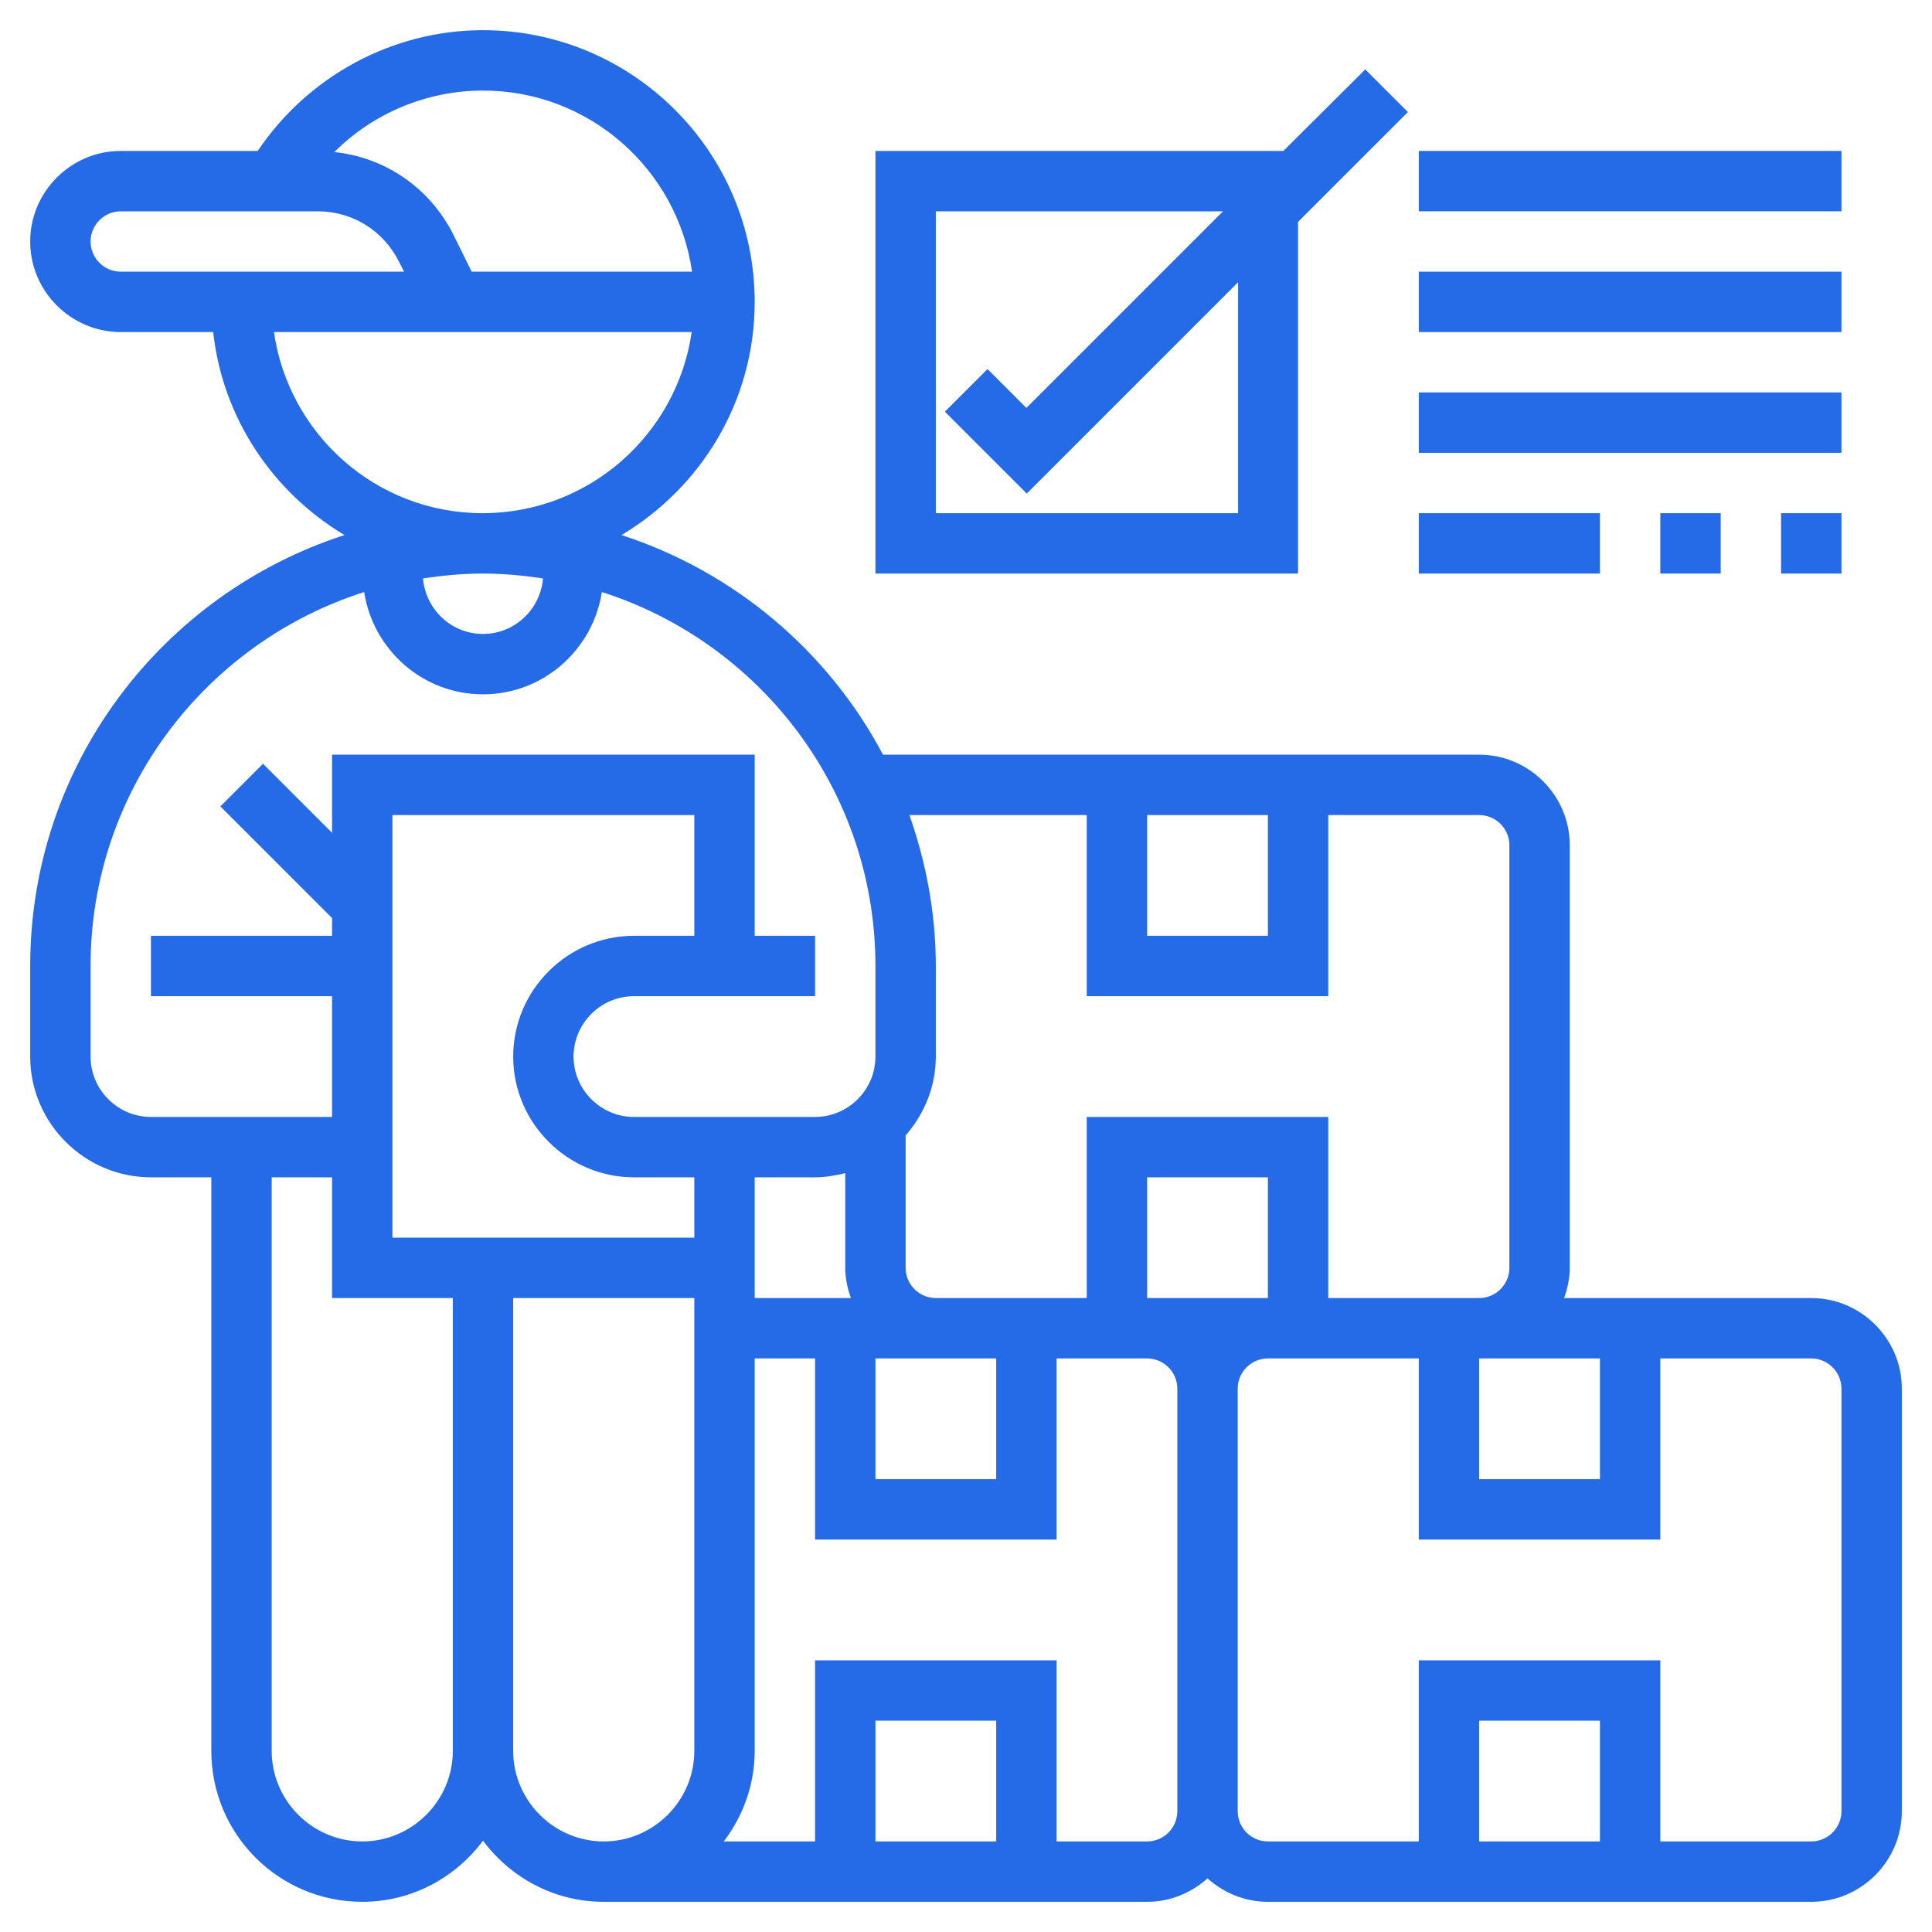
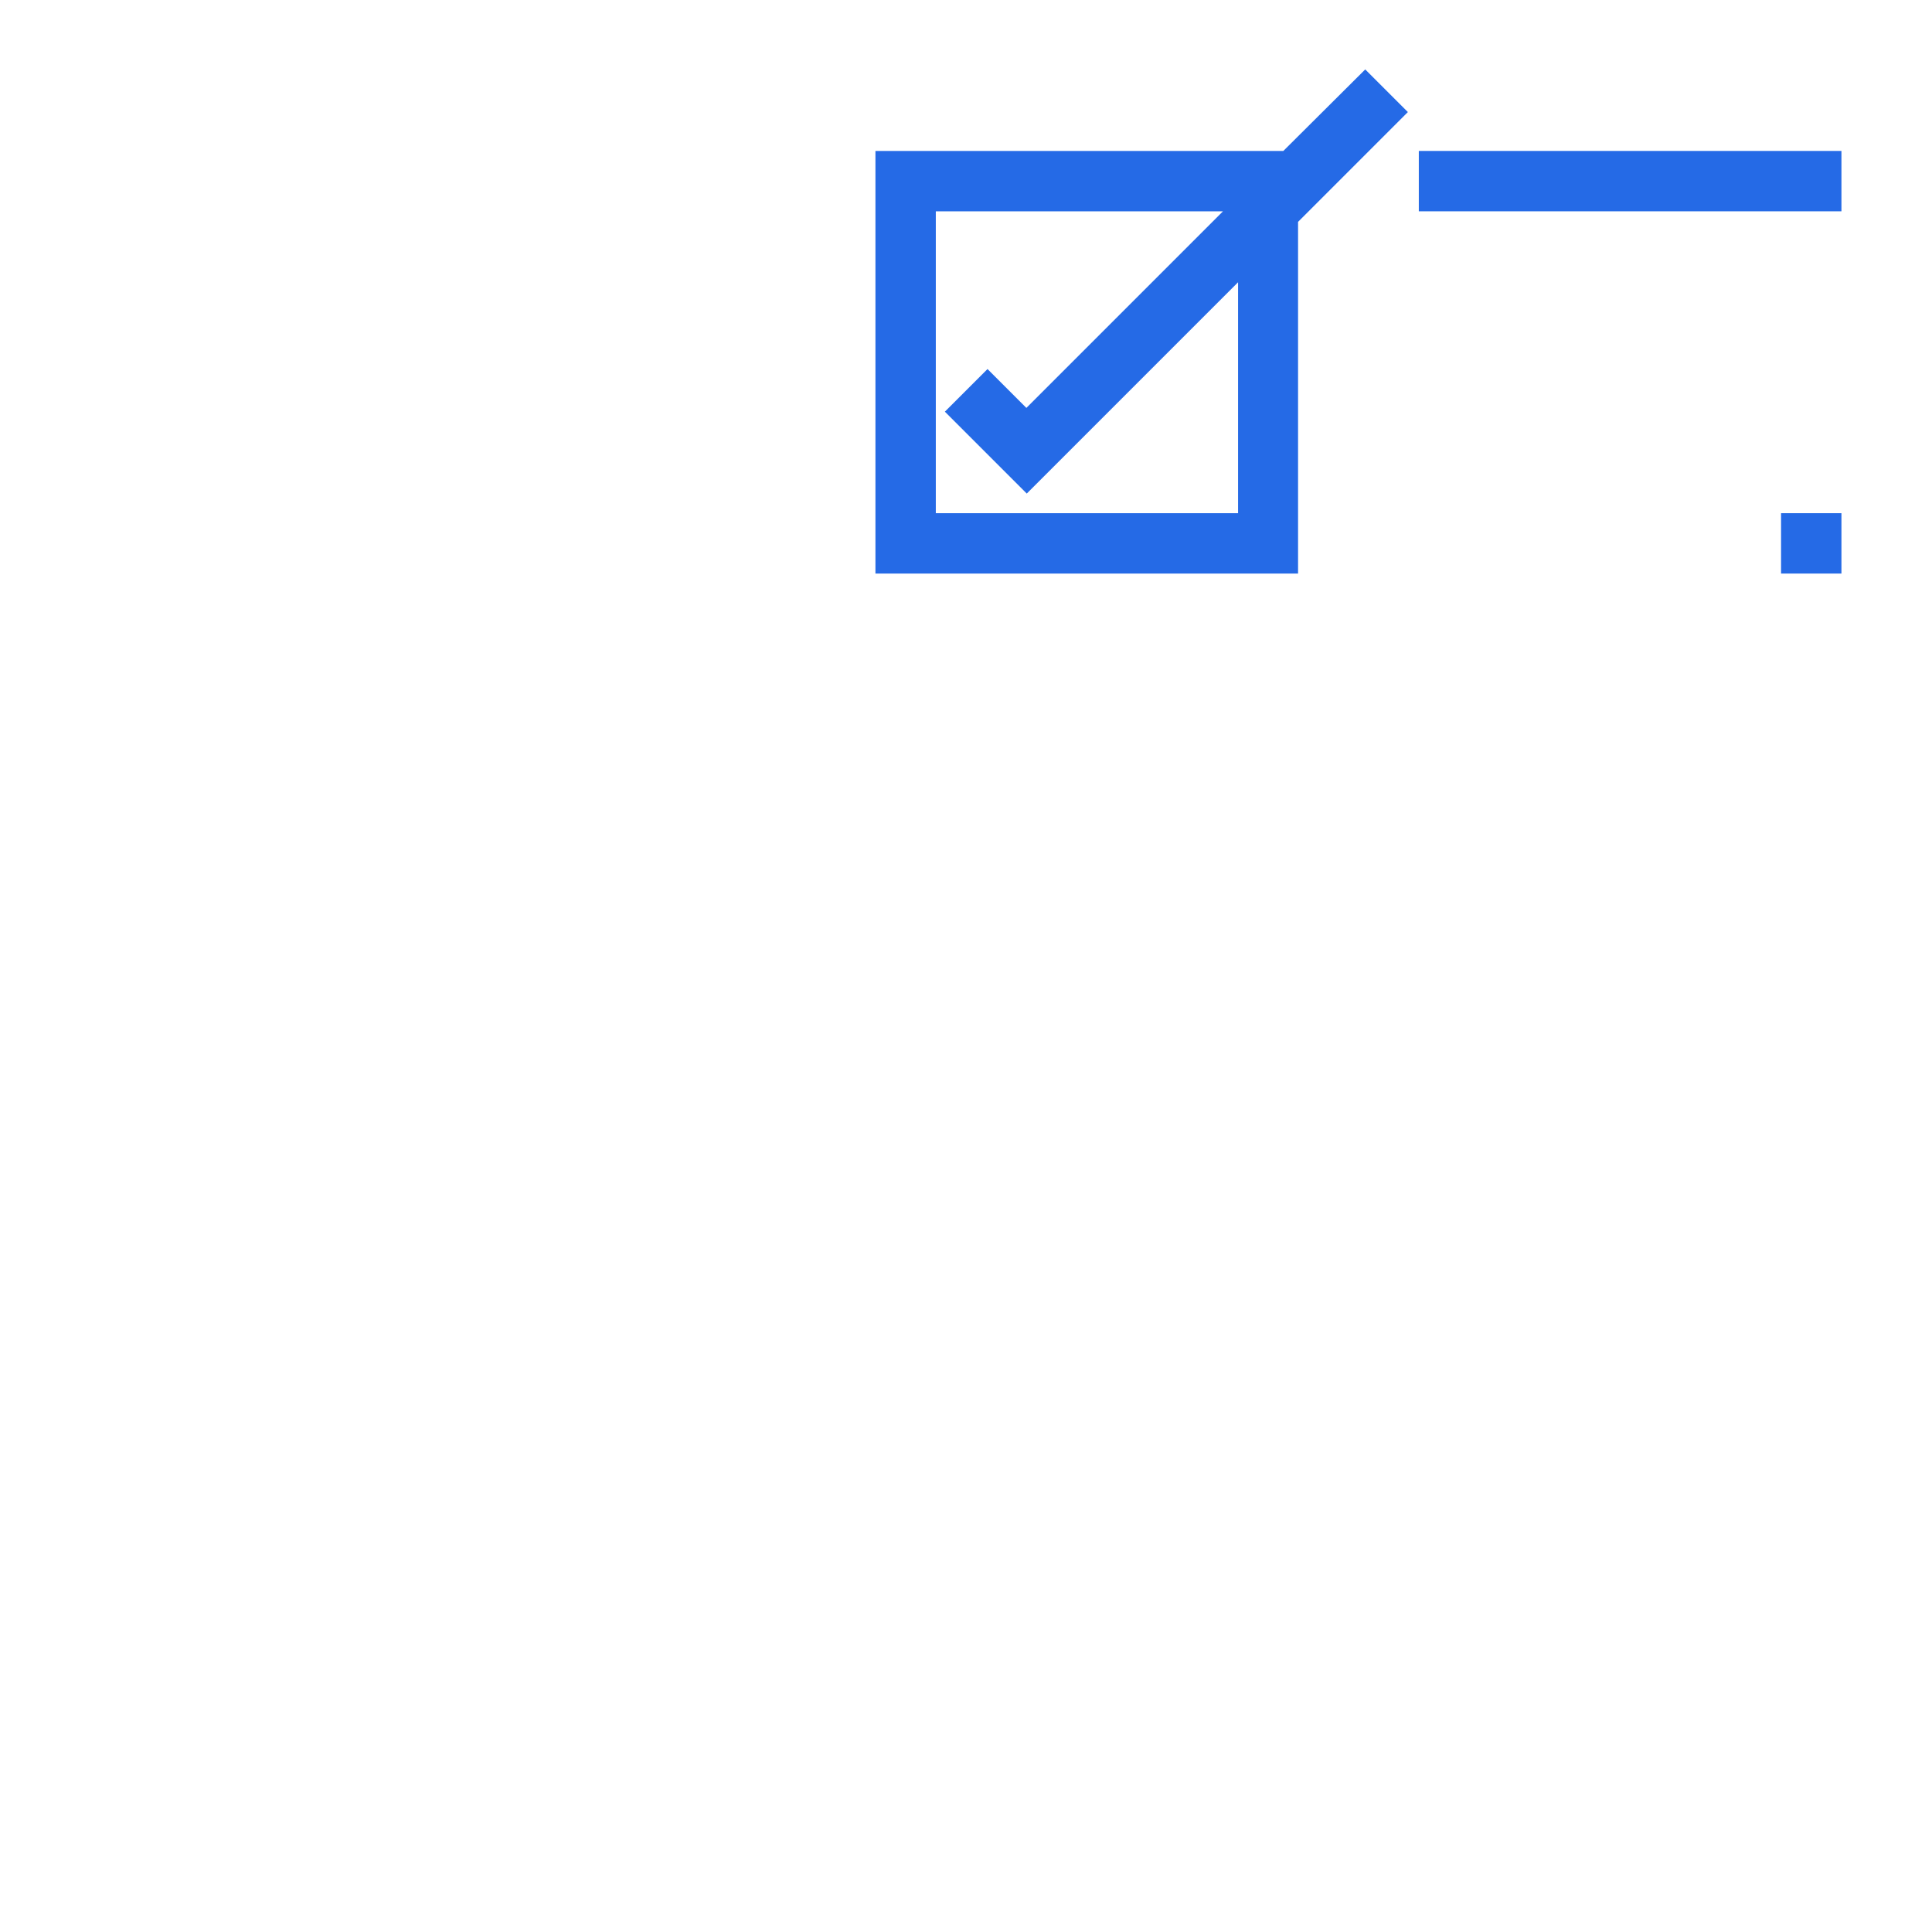
<svg xmlns="http://www.w3.org/2000/svg" version="1.1" id="Layer_5" x="0px" y="0px" viewBox="0 0 512 512" style="enable-background:new 0 0 512 512;" xml:space="preserve">
  <style type="text/css">
	.st0{fill:#256AE6;}
</style>
-   <path class="st0" d="M480,344h-65.5c0.9-2.5,1.5-5.2,1.5-8V224c0-13.2-10.8-24-24-24H234c-14.5-27.4-39.4-48.5-69.3-58.2  C185.8,129.2,200,106.3,200,80c0-39.7-32.3-72-72-72c-24,0-46.4,12.2-59.7,32H32C18.8,40,8,50.8,8,64s10.8,24,24,24h24.5  c2.5,22.9,15.9,42.5,34.8,53.8C43,157.4,8,202.6,8,256v24c0,17.6,14.4,32,32,32h16v152c0,22.1,17.9,40,40,40  c13.1,0,24.7-6.4,32-16.2c7.3,9.8,18.9,16.2,32,16.2h144c6.2,0,11.7-2.4,16-6.2c4.3,3.8,9.8,6.2,16,6.2h144c13.2,0,24-10.8,24-24  V368C504,354.8,493.2,344,480,344z M392,360h32v32h-32V360z M304,216h32v32h-32V216z M288,216v48h64v-48h40c4.4,0,8,3.6,8,8v112  c0,4.4-3.6,8-8,8h-40v-48h-64v48h-40c-4.4,0-8-3.6-8-8v-35.1c4.9-5.6,8-12.9,8-20.9v-24c0-14-2.6-27.5-7-40H288z M304,344v-32h32v32  H304z M104,328V216h80v32h-16c-17.6,0-32,14.4-32,32s14.4,32,32,32h16v8v8H104z M200,320v-8h16c2.8,0,5.4-0.5,8-1.1V336  c0,2.8,0.6,5.5,1.5,8H200V320z M232,360h16h16v32h-32V360z M128,152c5.4,0,10.7,0.5,15.9,1.3c-0.7,8.2-7.5,14.7-15.9,14.7  s-15.2-6.5-15.9-14.7C117.3,152.5,122.6,152,128,152z M183.4,72h-58.4l-4.9-9.9c-6.2-12.3-18-20.4-31.5-21.8  C98.9,30,113.1,24,128,24C156.2,24,179.5,44.9,183.4,72z M24,64c0-4.4,3.6-8,8-8h52.2c9.2,0,17.4,5.1,21.5,13.3l1.4,2.7H32  C27.6,72,24,68.4,24,64z M72.6,88h110.7c-3.9,27.1-27.2,48-55.4,48S76.5,115.1,72.6,88z M24,280v-24c0-46.4,30.5-85.7,72.5-99.1  C98.9,172.2,112,184,128,184s29.1-11.8,31.5-27.1c42,13.4,72.5,52.7,72.5,99.1v24c0,8.8-7.2,16-16,16h-48c-8.8,0-16-7.2-16-16  s7.2-16,16-16h48v-16h-16v-48H88v20.7l-18.3-18.3l-11.3,11.3L88,243.3v4.7H40v16h48v32H40C31.2,296,24,288.8,24,280z M96,488  c-13.2,0-24-10.8-24-24V312h16v32h32v120C120,477.2,109.2,488,96,488z M136,464V344h48v16v104c0,13.2-10.8,24-24,24  S136,477.2,136,464z M264,488h-32v-32h32V488z M304,488h-24v-48h-64v48h-24.2c5.1-6.7,8.2-15,8.2-24V360h16v48h64v-48h24  c4.4,0,8,3.6,8,8v112C312,484.4,308.4,488,304,488z M424,488h-32v-32h32V488z M488,480c0,4.4-3.6,8-8,8h-40v-48h-64v48h-40  c-4.4,0-8-3.6-8-8V368c0-4.4,3.6-8,8-8h40v48h64v-48h40c4.4,0,8,3.6,8,8V480z" />
  <path class="st0" d="M344,58.8l29.1-29.1l-11.3-11.3L340.1,40H232v112h112V58.8z M248,136V56h76.1L272,108.1l-10.3-10.3l-11.3,11.3  l21.7,21.7l56-56V136L248,136z" />
  <path class="st0" d="M376,40h112v16H376V40z" />
-   <path class="st0" d="M376,72h112v16H376V72z" />
-   <path class="st0" d="M376,104h112v16H376V104z" />
-   <path class="st0" d="M376,136h48v16h-48V136z" />
+   <path class="st0" d="M376,136h48v16V136z" />
  <path class="st0" d="M472,136h16v16h-16V136z" />
-   <path class="st0" d="M440,136h16v16h-16V136z" />
</svg>